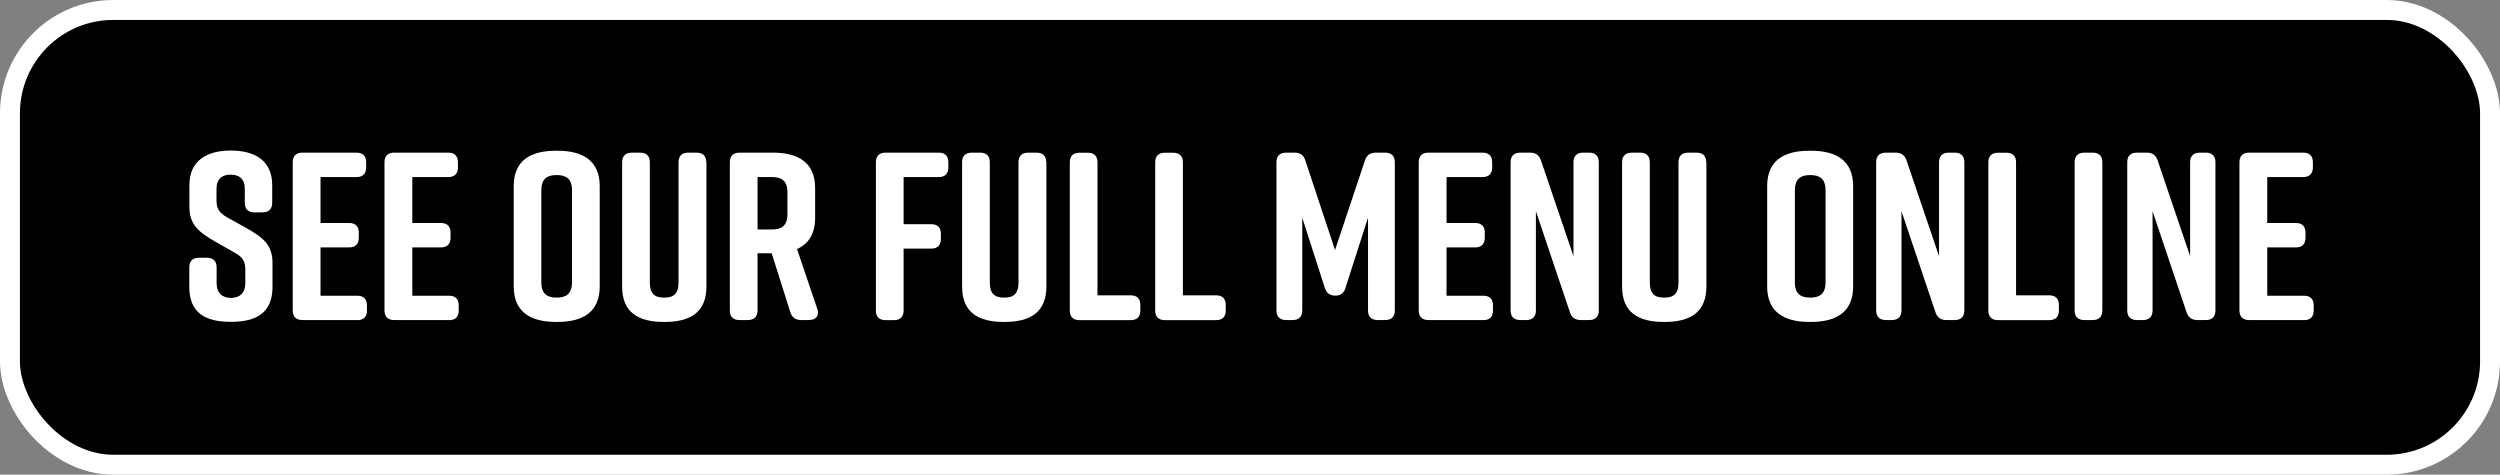
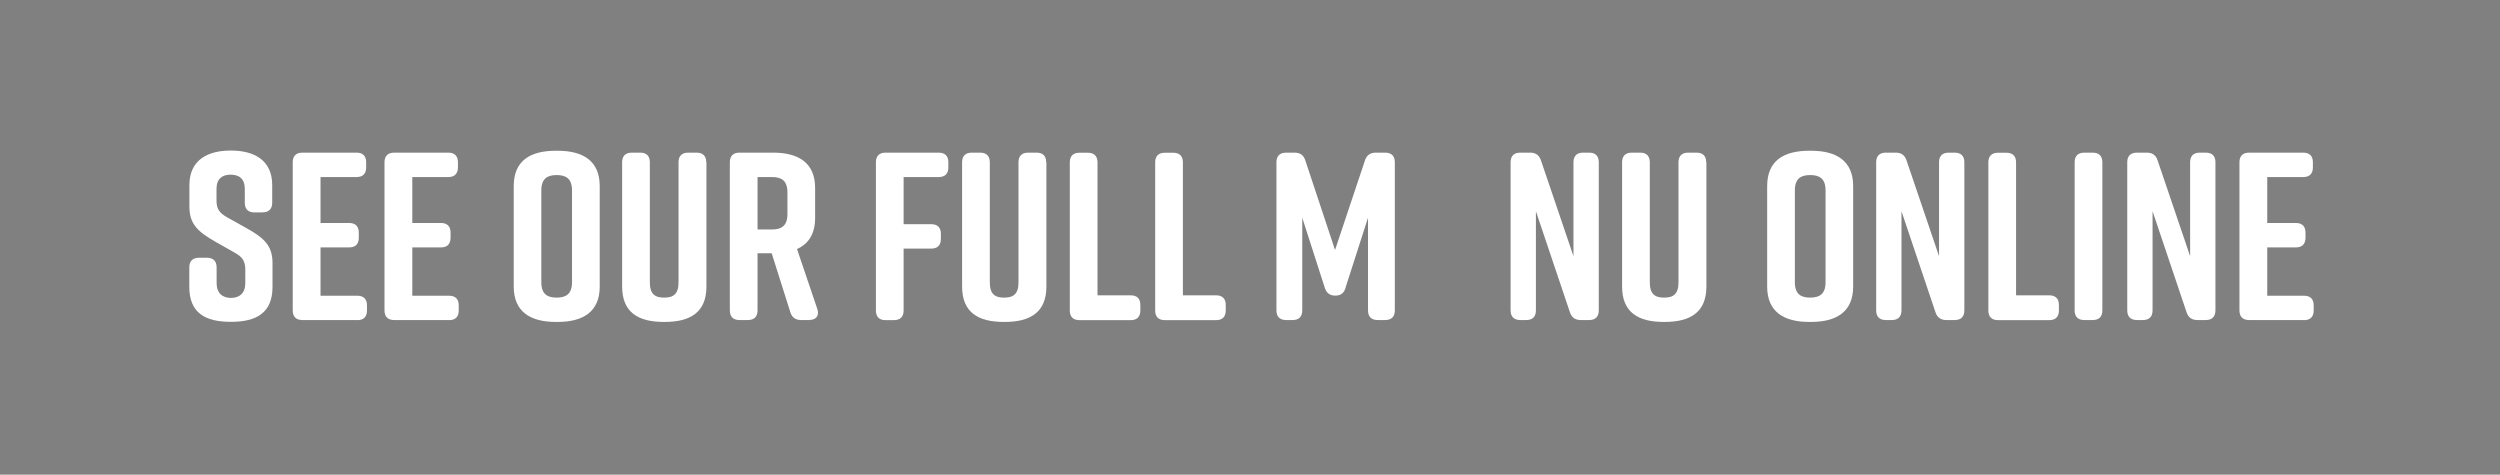
<svg xmlns="http://www.w3.org/2000/svg" id="Layer_2" data-name="Layer 2" viewBox="0 0 250.91 47.64">
  <rect x="0" y="0" width="250.91" height="47.64" fill="#808080" stroke="none" />
  <defs>
    <style>
      .cls-1 {
        fill: none;
      }

      .cls-2 {
        stroke: #fff;
        stroke-miterlimit: 10;
        stroke-width: 2px;
      }

      .cls-3 {
        fill: #fff;
      }
    </style>
  </defs>
  <g id="Layer_1-2" data-name="Layer 1">
    <g>
-       <rect class="cls-2" x="1" y="1" width="248.91" height="45.64" rx="10.37" ry="10.37" />
      <g>
-         <rect class="cls-1" x="17.49" y="15.32" width="215.92" height="16.99" />
        <path class="cls-3" d="M26.35,21.32h-.82c-.62,0-.96-.34-.96-.96v-1.39c0-1.06-.6-1.44-1.42-1.44s-1.42.38-1.42,1.44v1.15c0,.86.29,1.25,1.08,1.7l1.97,1.1c1.61.91,2.57,1.66,2.57,3.46v2.42c0,2.59-1.61,3.5-4.15,3.5h-.05c-2.54,0-4.15-.89-4.15-3.5v-1.97c0-.62.34-.96.96-.96h.82c.62,0,.96.34.96.96v1.58c0,1.03.6,1.49,1.44,1.49s1.44-.46,1.44-1.49v-1.32c0-.86-.26-1.3-1.1-1.75l-1.94-1.1c-1.63-.94-2.57-1.7-2.57-3.46v-2.21c0-2.5,1.82-3.46,4.13-3.46h.05c2.3,0,4.13.96,4.13,3.46v1.78c0,.62-.34.96-.96.96Z" />
        <path class="cls-3" d="M35.86,32.12h-5.52c-.62,0-.96-.34-.96-.96v-14.88c0-.62.34-.96.96-.96h5.45c.62,0,.96.34.96.96v.53c0,.62-.34.96-.96.96h-3.62v4.61h2.88c.62,0,.96.34.96.96v.53c0,.62-.34.96-.96.96h-2.88v4.85h3.7c.62,0,.96.34.96.96v.53c0,.62-.34.96-.96.96Z" />
        <path class="cls-3" d="M45.07,32.12h-5.52c-.62,0-.96-.34-.96-.96v-14.88c0-.62.34-.96.96-.96h5.45c.62,0,.96.34.96.96v.53c0,.62-.34.96-.96.96h-3.62v4.61h2.88c.62,0,.96.34.96.96v.53c0,.62-.34.96-.96.96h-2.88v4.85h3.7c.62,0,.96.34.96.96v.53c0,.62-.34.96-.96.96Z" />
        <path class="cls-3" d="M55.78,15.13h.19c2.54,0,4.22,1.01,4.22,3.55v10.08c0,2.54-1.68,3.55-4.22,3.55h-.19c-2.54,0-4.22-1.01-4.22-3.55v-10.08c0-2.57,1.68-3.55,4.22-3.55ZM55.87,29.87c.91,0,1.54-.34,1.54-1.54v-9.22c0-1.2-.62-1.54-1.54-1.54s-1.54.34-1.54,1.54v9.22c0,1.2.62,1.54,1.54,1.54Z" />
        <path class="cls-3" d="M70.9,16.28v12.48c0,2.59-1.63,3.55-4.18,3.55h-.1c-2.54,0-4.18-.94-4.18-3.55v-12.48c0-.62.34-.96.96-.96h.86c.62,0,.96.34.96.96v12.05c0,1.2.53,1.54,1.44,1.54s1.44-.34,1.44-1.54v-12.05c0-.62.34-.96.96-.96h.86c.62,0,.96.34.96.96Z" />
        <path class="cls-3" d="M81.24,32.12h-.84c-.55,0-.91-.24-1.08-.79l-1.87-5.91h-1.42v5.74c0,.62-.34.96-.96.96h-.86c-.62,0-.96-.34-.96-.96v-14.88c0-.62.34-.96.96-.96h3.38c2.54,0,4.22,1.01,4.22,3.55v3c0,1.61-.67,2.62-1.82,3.12l2.04,6.02c.22.65-.1,1.1-.79,1.1ZM76.03,23.03h1.46c.91,0,1.54-.34,1.54-1.54v-2.18c0-1.2-.62-1.54-1.54-1.54h-1.46v5.26Z" />
        <path class="cls-3" d="M87.91,31.16v-14.88c0-.62.34-.96.96-.96h5.35c.62,0,.96.34.96.96v.53c0,.62-.34.96-.96.96h-3.53v4.73h2.78c.62,0,.96.34.96.96v.53c0,.62-.34.96-.96.96h-2.78v6.22c0,.62-.34.96-.96.96h-.86c-.62,0-.96-.34-.96-.96Z" />
        <path class="cls-3" d="M105.02,16.28v12.48c0,2.59-1.63,3.55-4.18,3.55h-.1c-2.54,0-4.18-.94-4.18-3.55v-12.48c0-.62.34-.96.96-.96h.86c.62,0,.96.34.96.96v12.05c0,1.2.53,1.54,1.44,1.54s1.44-.34,1.44-1.54v-12.05c0-.62.34-.96.96-.96h.86c.62,0,.96.34.96.96Z" />
        <path class="cls-3" d="M114.45,30.59v.58c0,.62-.34.96-.96.96h-5.16c-.62,0-.96-.34-.96-.96v-14.88c0-.62.34-.96.96-.96h.86c.62,0,.96.34.96.96v13.35h3.34c.62,0,.96.34.96.96Z" />
        <path class="cls-3" d="M123.02,30.59v.58c0,.62-.34.96-.96.96h-5.16c-.62,0-.96-.34-.96-.96v-14.88c0-.62.34-.96.96-.96h.86c.62,0,.96.34.96.96v13.35h3.34c.62,0,.96.34.96.96Z" />
        <path class="cls-3" d="M135.05,28.88c-.17.55-.5.79-1.03.79s-.89-.24-1.06-.79l-2.26-7.03v9.31c0,.62-.34.96-.96.96h-.67c-.62,0-.96-.34-.96-.96v-14.88c0-.62.34-.96.96-.96h.86c.55,0,.91.24,1.08.79l2.98,8.98,3-8.98c.17-.53.53-.79,1.08-.79h.96c.62,0,.96.34.96.96v14.88c0,.62-.34.96-.96.96h-.77c-.62,0-.96-.34-.96-.96v-9.31l-2.26,7.03Z" />
-         <path class="cls-3" d="M148.87,32.12h-5.52c-.62,0-.96-.34-.96-.96v-14.88c0-.62.34-.96.96-.96h5.45c.62,0,.96.34.96.96v.53c0,.62-.34.96-.96.96h-3.62v4.61h2.88c.62,0,.96.34.96.96v.53c0,.62-.34.96-.96.96h-2.88v4.85h3.7c.62,0,.96.34.96.96v.53c0,.62-.34.96-.96.96Z" />
        <path class="cls-3" d="M153.19,32.12h-.62c-.62,0-.96-.34-.96-.96v-14.88c0-.62.34-.96.96-.96h1.01c.55,0,.91.26,1.08.79l3.26,9.6v-9.43c0-.62.34-.96.96-.96h.62c.62,0,.96.34.96.96v14.88c0,.62-.34.96-.96.96h-.86c-.55,0-.91-.26-1.08-.79l-3.41-10.13v9.96c0,.62-.34.96-.96.96Z" />
        <path class="cls-3" d="M171.26,16.28v12.48c0,2.59-1.63,3.55-4.18,3.55h-.1c-2.54,0-4.18-.94-4.18-3.55v-12.48c0-.62.34-.96.96-.96h.86c.62,0,.96.34.96.96v12.05c0,1.2.53,1.54,1.44,1.54s1.44-.34,1.44-1.54v-12.05c0-.62.34-.96.96-.96h.86c.62,0,.96.34.96.96Z" />
        <path class="cls-3" d="M181.58,15.13h.19c2.54,0,4.22,1.01,4.22,3.55v10.08c0,2.54-1.68,3.55-4.22,3.55h-.19c-2.54,0-4.22-1.01-4.22-3.55v-10.08c0-2.57,1.68-3.55,4.22-3.55ZM181.68,29.87c.91,0,1.54-.34,1.54-1.54v-9.22c0-1.2-.62-1.54-1.54-1.54s-1.54.34-1.54,1.54v9.22c0,1.2.62,1.54,1.54,1.54Z" />
        <path class="cls-3" d="M189.88,32.12h-.62c-.62,0-.96-.34-.96-.96v-14.88c0-.62.34-.96.96-.96h1.01c.55,0,.91.26,1.08.79l3.26,9.6v-9.43c0-.62.34-.96.96-.96h.62c.62,0,.96.34.96.96v14.88c0,.62-.34.96-.96.96h-.86c-.55,0-.91-.26-1.08-.79l-3.41-10.13v9.96c0,.62-.34.96-.96.96Z" />
        <path class="cls-3" d="M206.64,30.59v.58c0,.62-.34.96-.96.96h-5.16c-.62,0-.96-.34-.96-.96v-14.88c0-.62.34-.96.96-.96h.86c.62,0,.96.34.96.96v13.35h3.34c.62,0,.96.34.96.96Z" />
        <path class="cls-3" d="M210.04,32.12h-.86c-.62,0-.96-.34-.96-.96v-14.88c0-.62.34-.96.96-.96h.86c.62,0,.96.34.96.96v14.88c0,.62-.34.96-.96.96Z" />
        <path class="cls-3" d="M215.08,32.12h-.62c-.62,0-.96-.34-.96-.96v-14.88c0-.62.34-.96.96-.96h1.01c.55,0,.91.26,1.08.79l3.26,9.6v-9.43c0-.62.34-.96.96-.96h.62c.62,0,.96.34.96.96v14.88c0,.62-.34.96-.96.96h-.86c-.55,0-.91-.26-1.08-.79l-3.41-10.13v9.96c0,.62-.34.96-.96.96Z" />
        <path class="cls-3" d="M231.24,32.12h-5.52c-.62,0-.96-.34-.96-.96v-14.88c0-.62.34-.96.96-.96h5.45c.62,0,.96.34.96.96v.53c0,.62-.34.96-.96.96h-3.62v4.61h2.88c.62,0,.96.34.96.96v.53c0,.62-.34.96-.96.96h-2.88v4.85h3.7c.62,0,.96.34.96.96v.53c0,.62-.34.96-.96.96Z" />
      </g>
    </g>
  </g>
</svg>